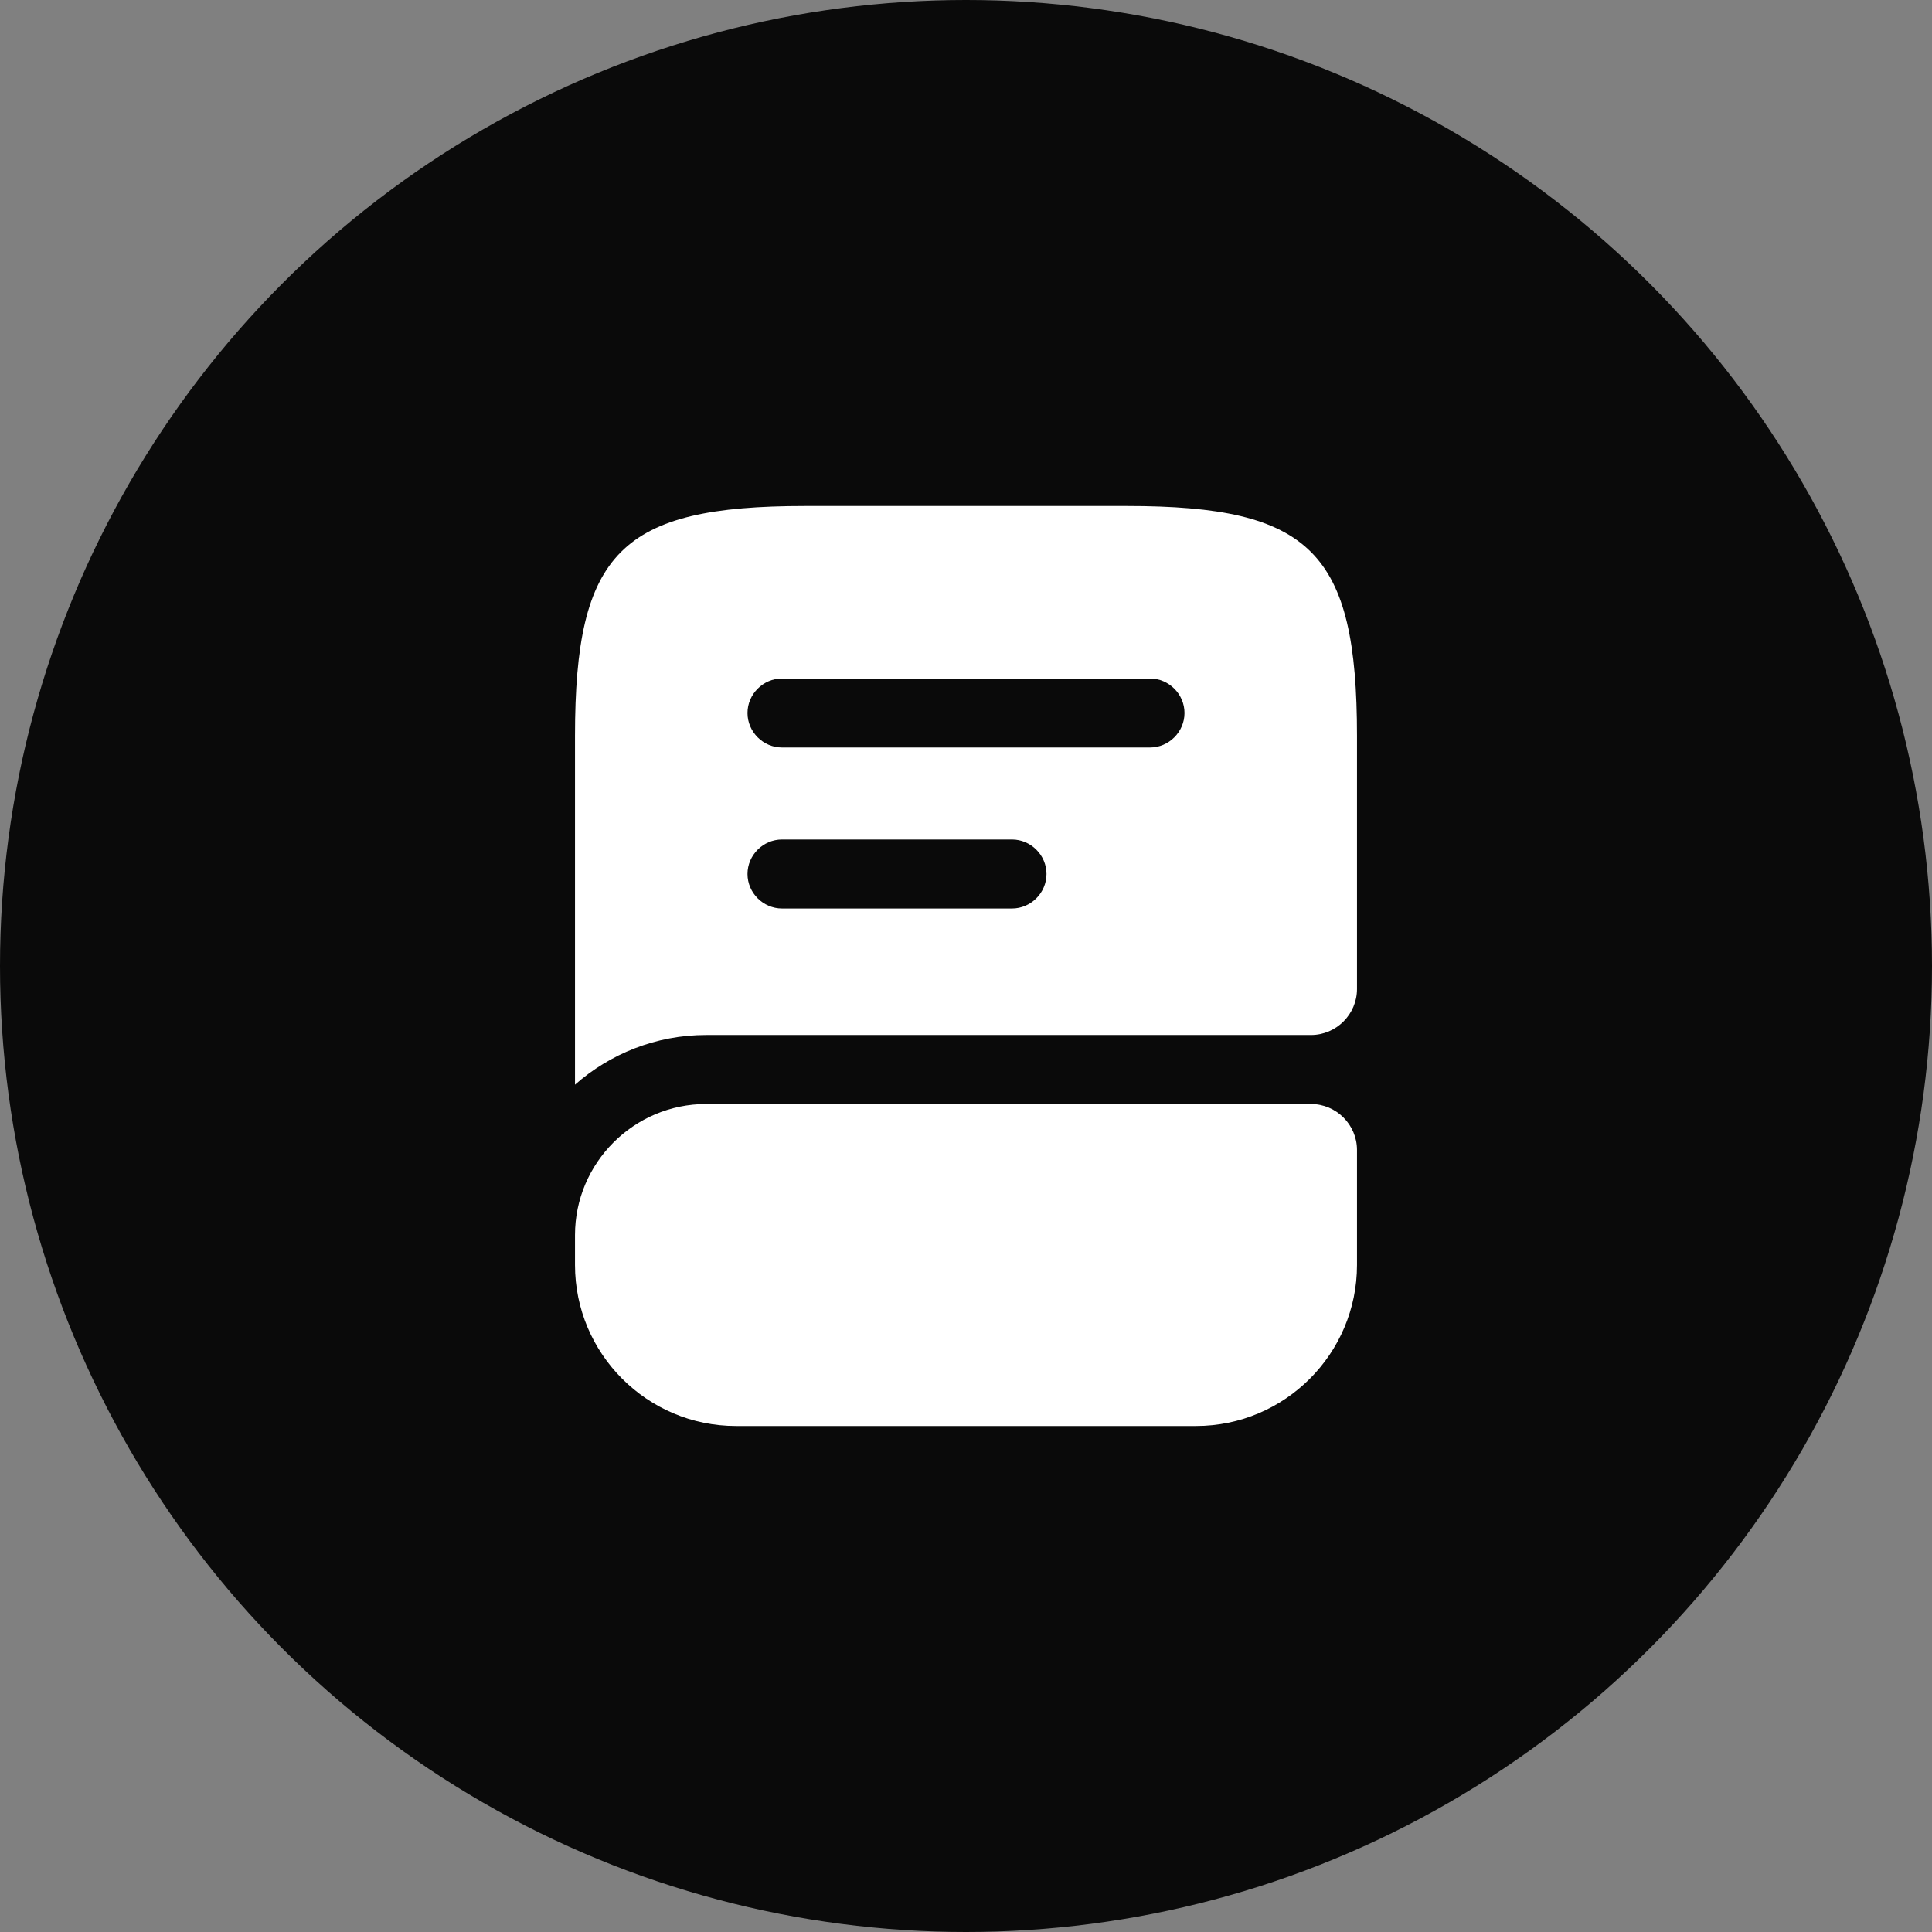
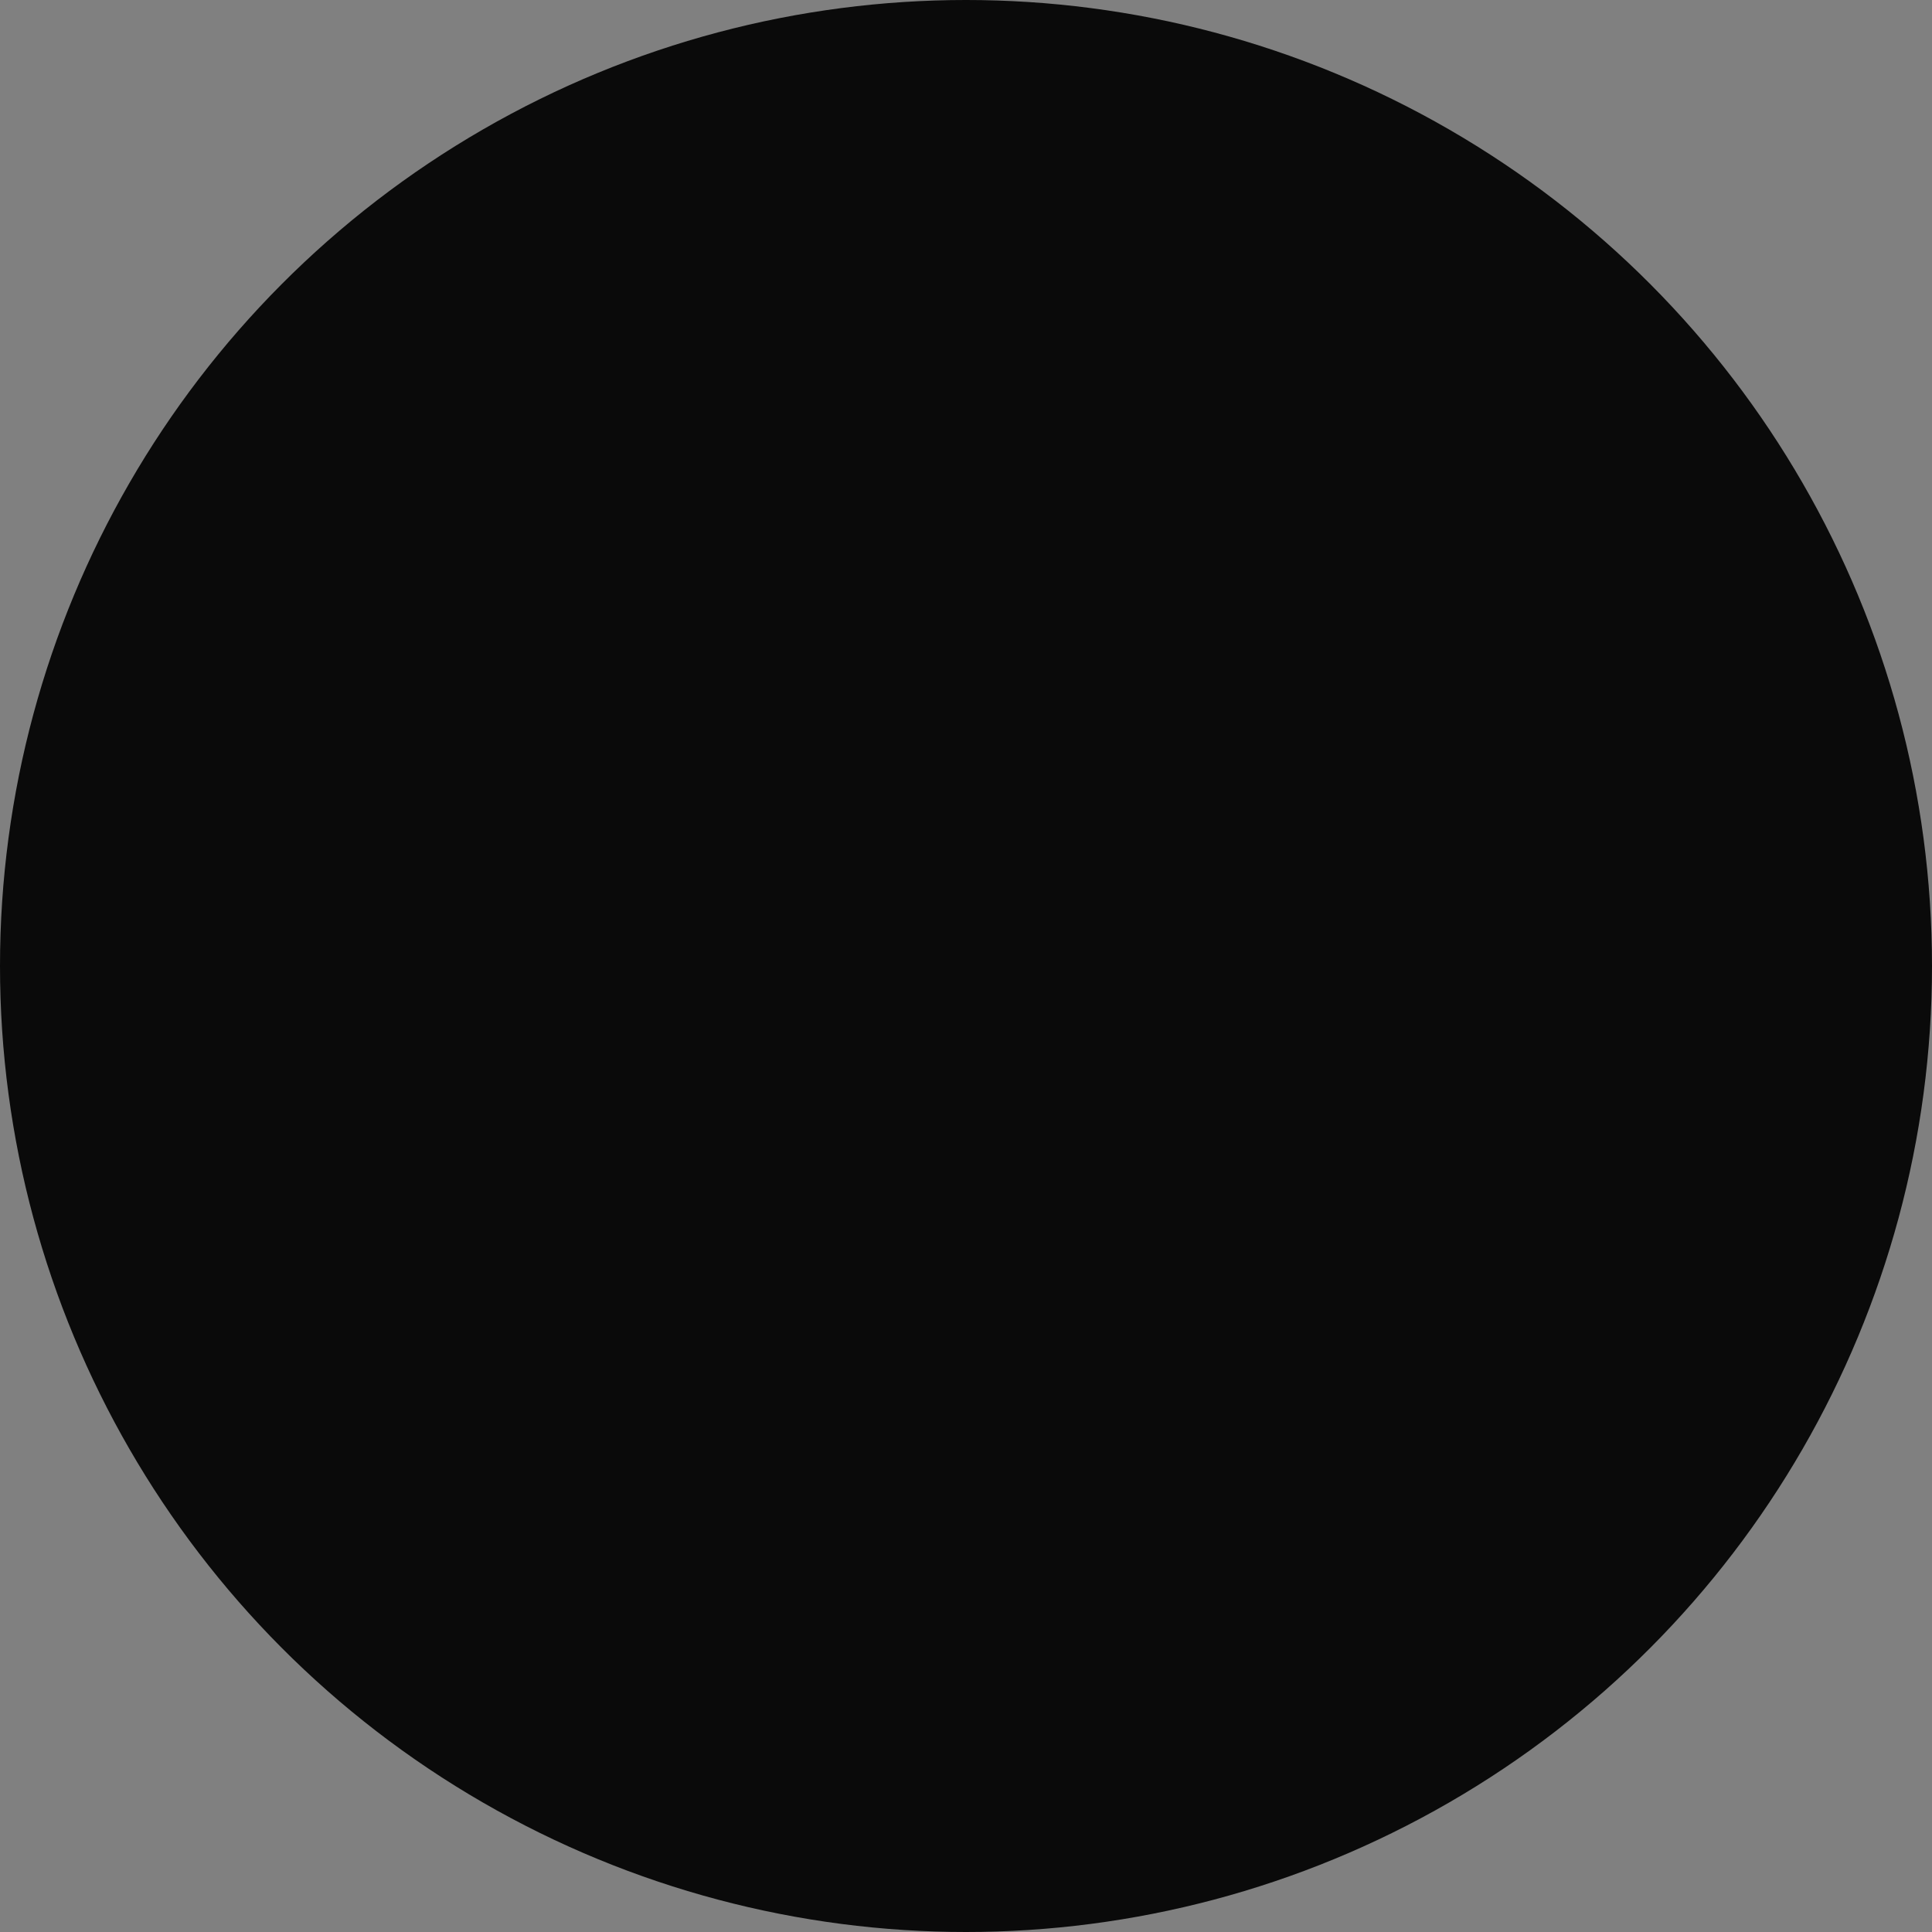
<svg xmlns="http://www.w3.org/2000/svg" width="168" height="168" viewBox="0 0 168 168" fill="none">
  <rect x="0" y="0" width="168" height="168" fill="#808080" stroke="none" />
  <circle cx="84" cy="84" r="84" fill="#0A0A0A" />
-   <path d="M118 100V110C118 117.72 111.72 124 104 124H64C56.28 124 50 117.72 50 110V107.4C50 101.12 55.12 96 61.4 96H114C116.2 96 118 97.8 118 100ZM98 44H70C54 44 50 48 50 64V94.32C53.04 91.64 57.04 90 61.4 90H114C116.2 90 118 88.2 118 86V64C118 48 114 44 98 44ZM88 79H68C66.36 79 65 77.64 65 76C65 74.36 66.36 73 68 73H88C89.64 73 91 74.36 91 76C91 77.64 89.64 79 88 79ZM100 65H68C66.36 65 65 63.64 65 62C65 60.36 66.36 59 68 59H100C101.64 59 103 60.36 103 62C103 63.64 101.64 65 100 65Z" fill="white" />
</svg>